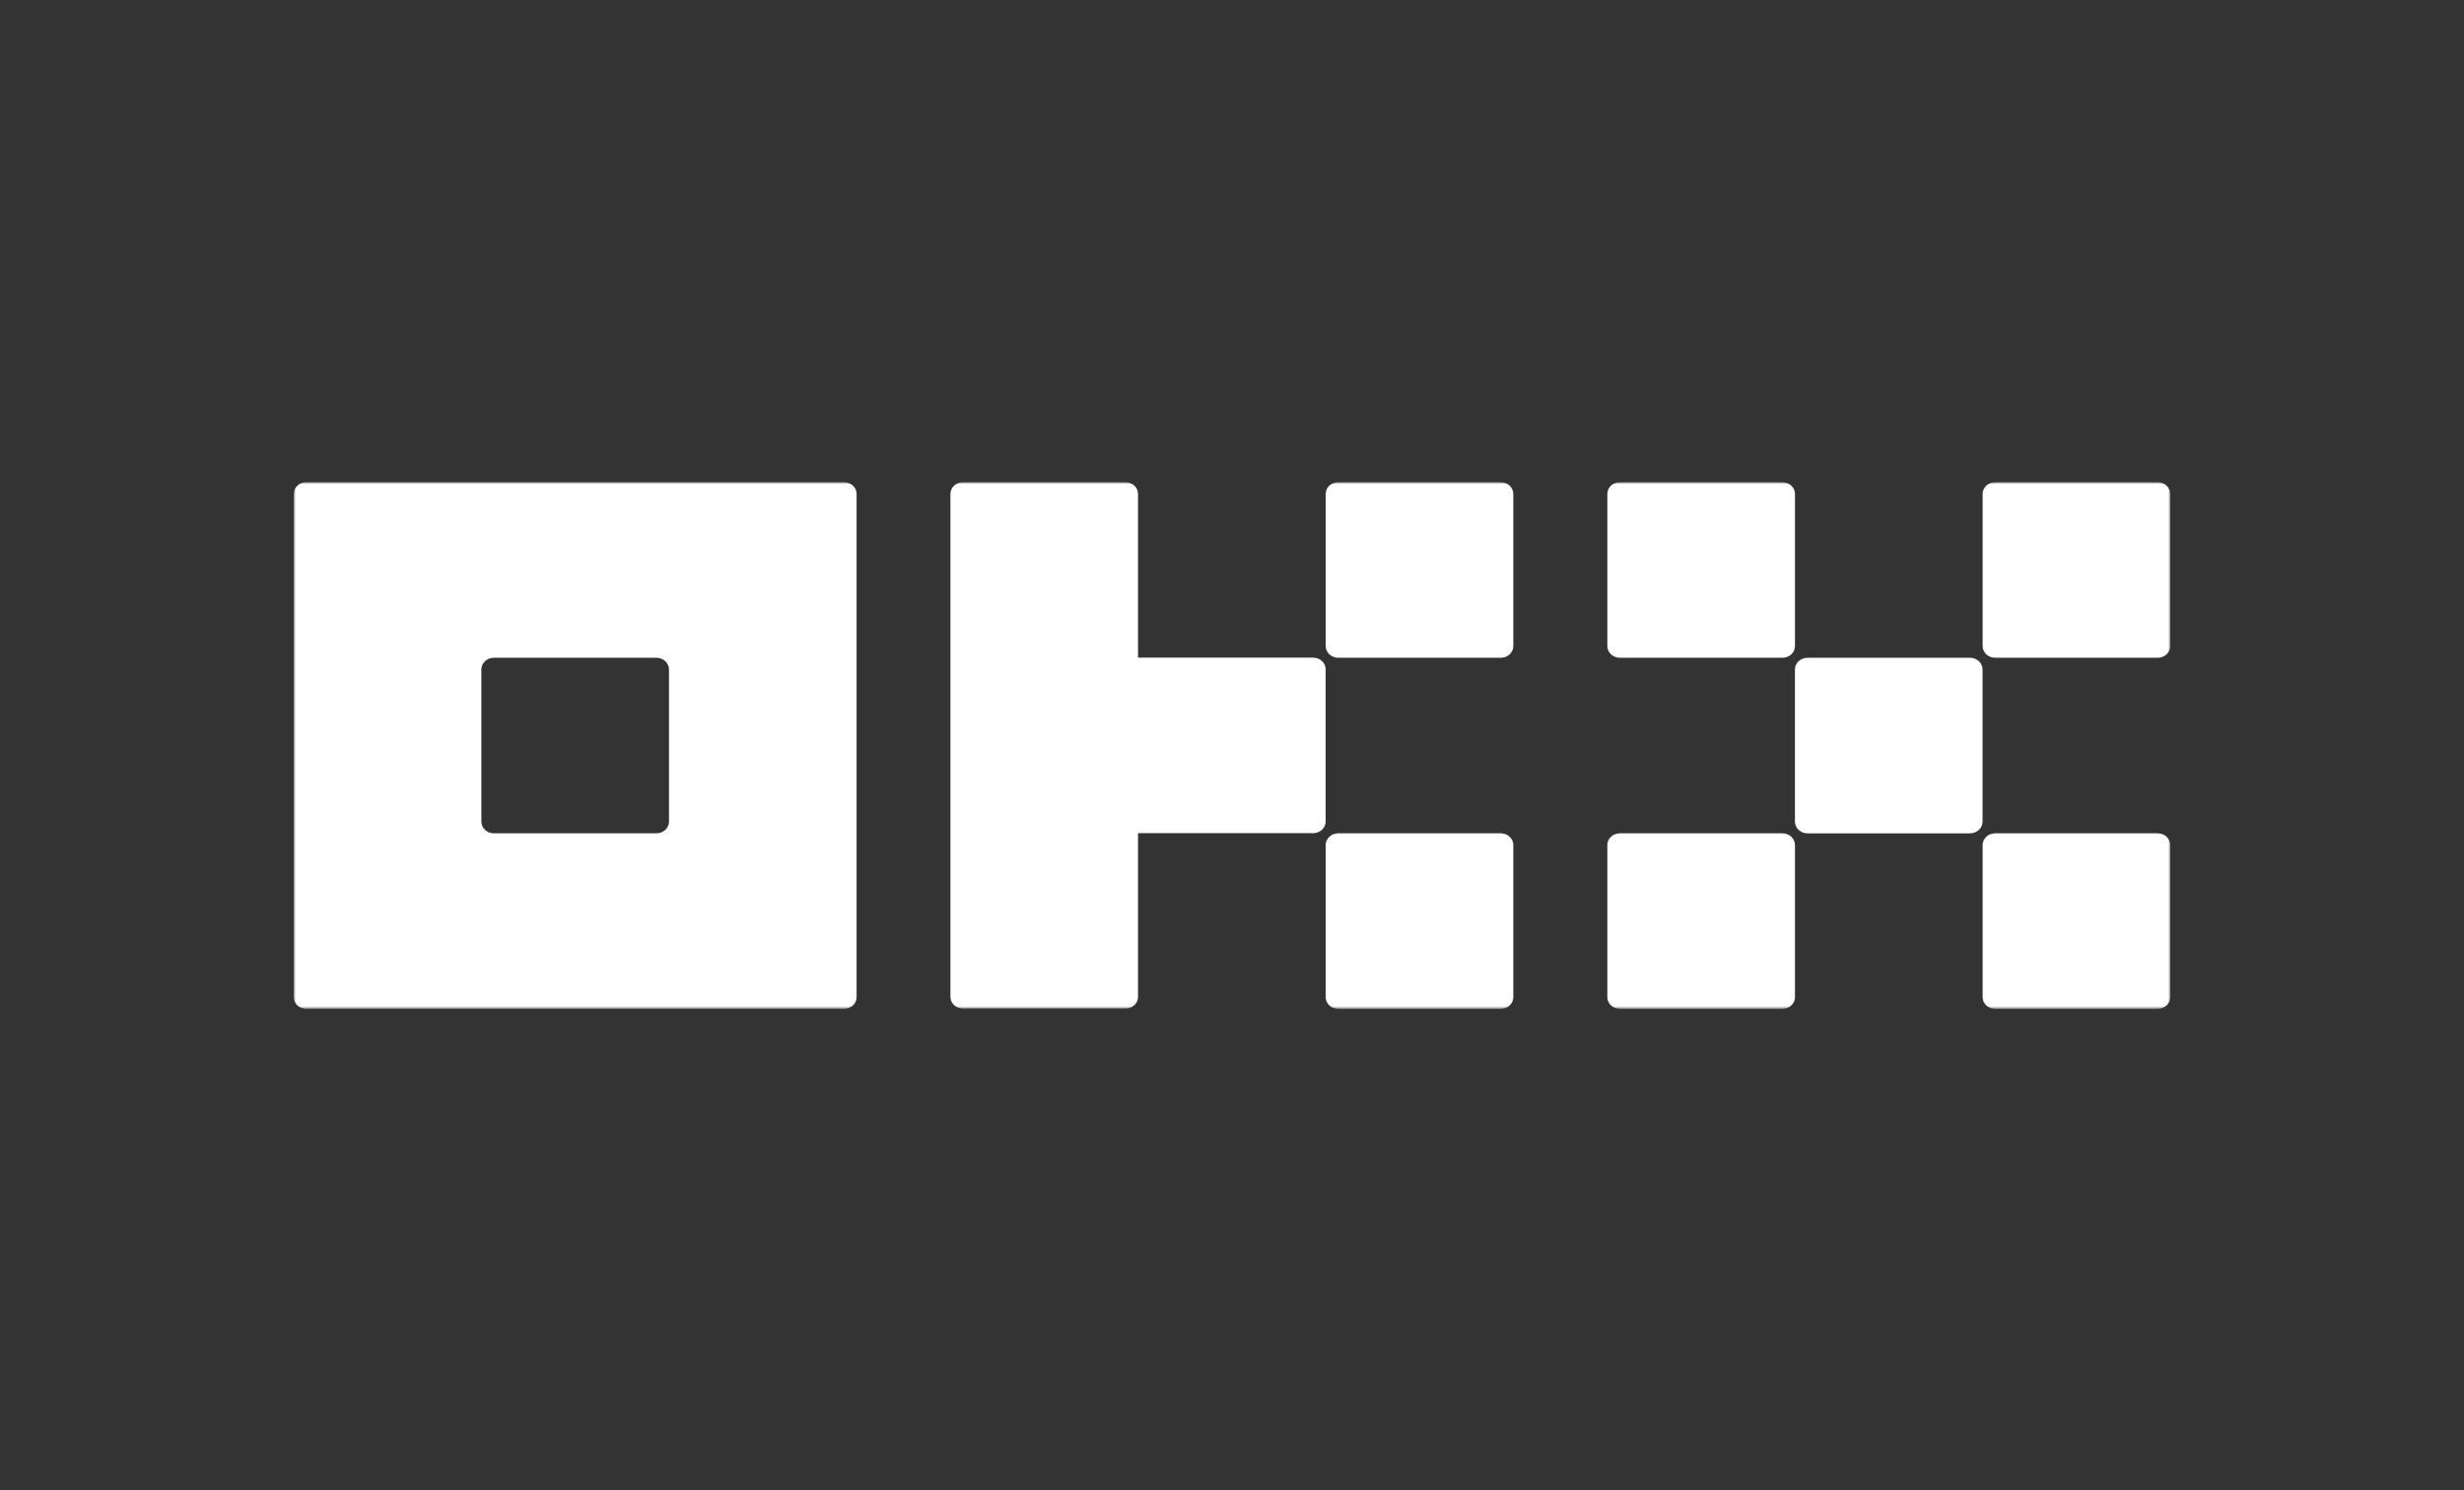
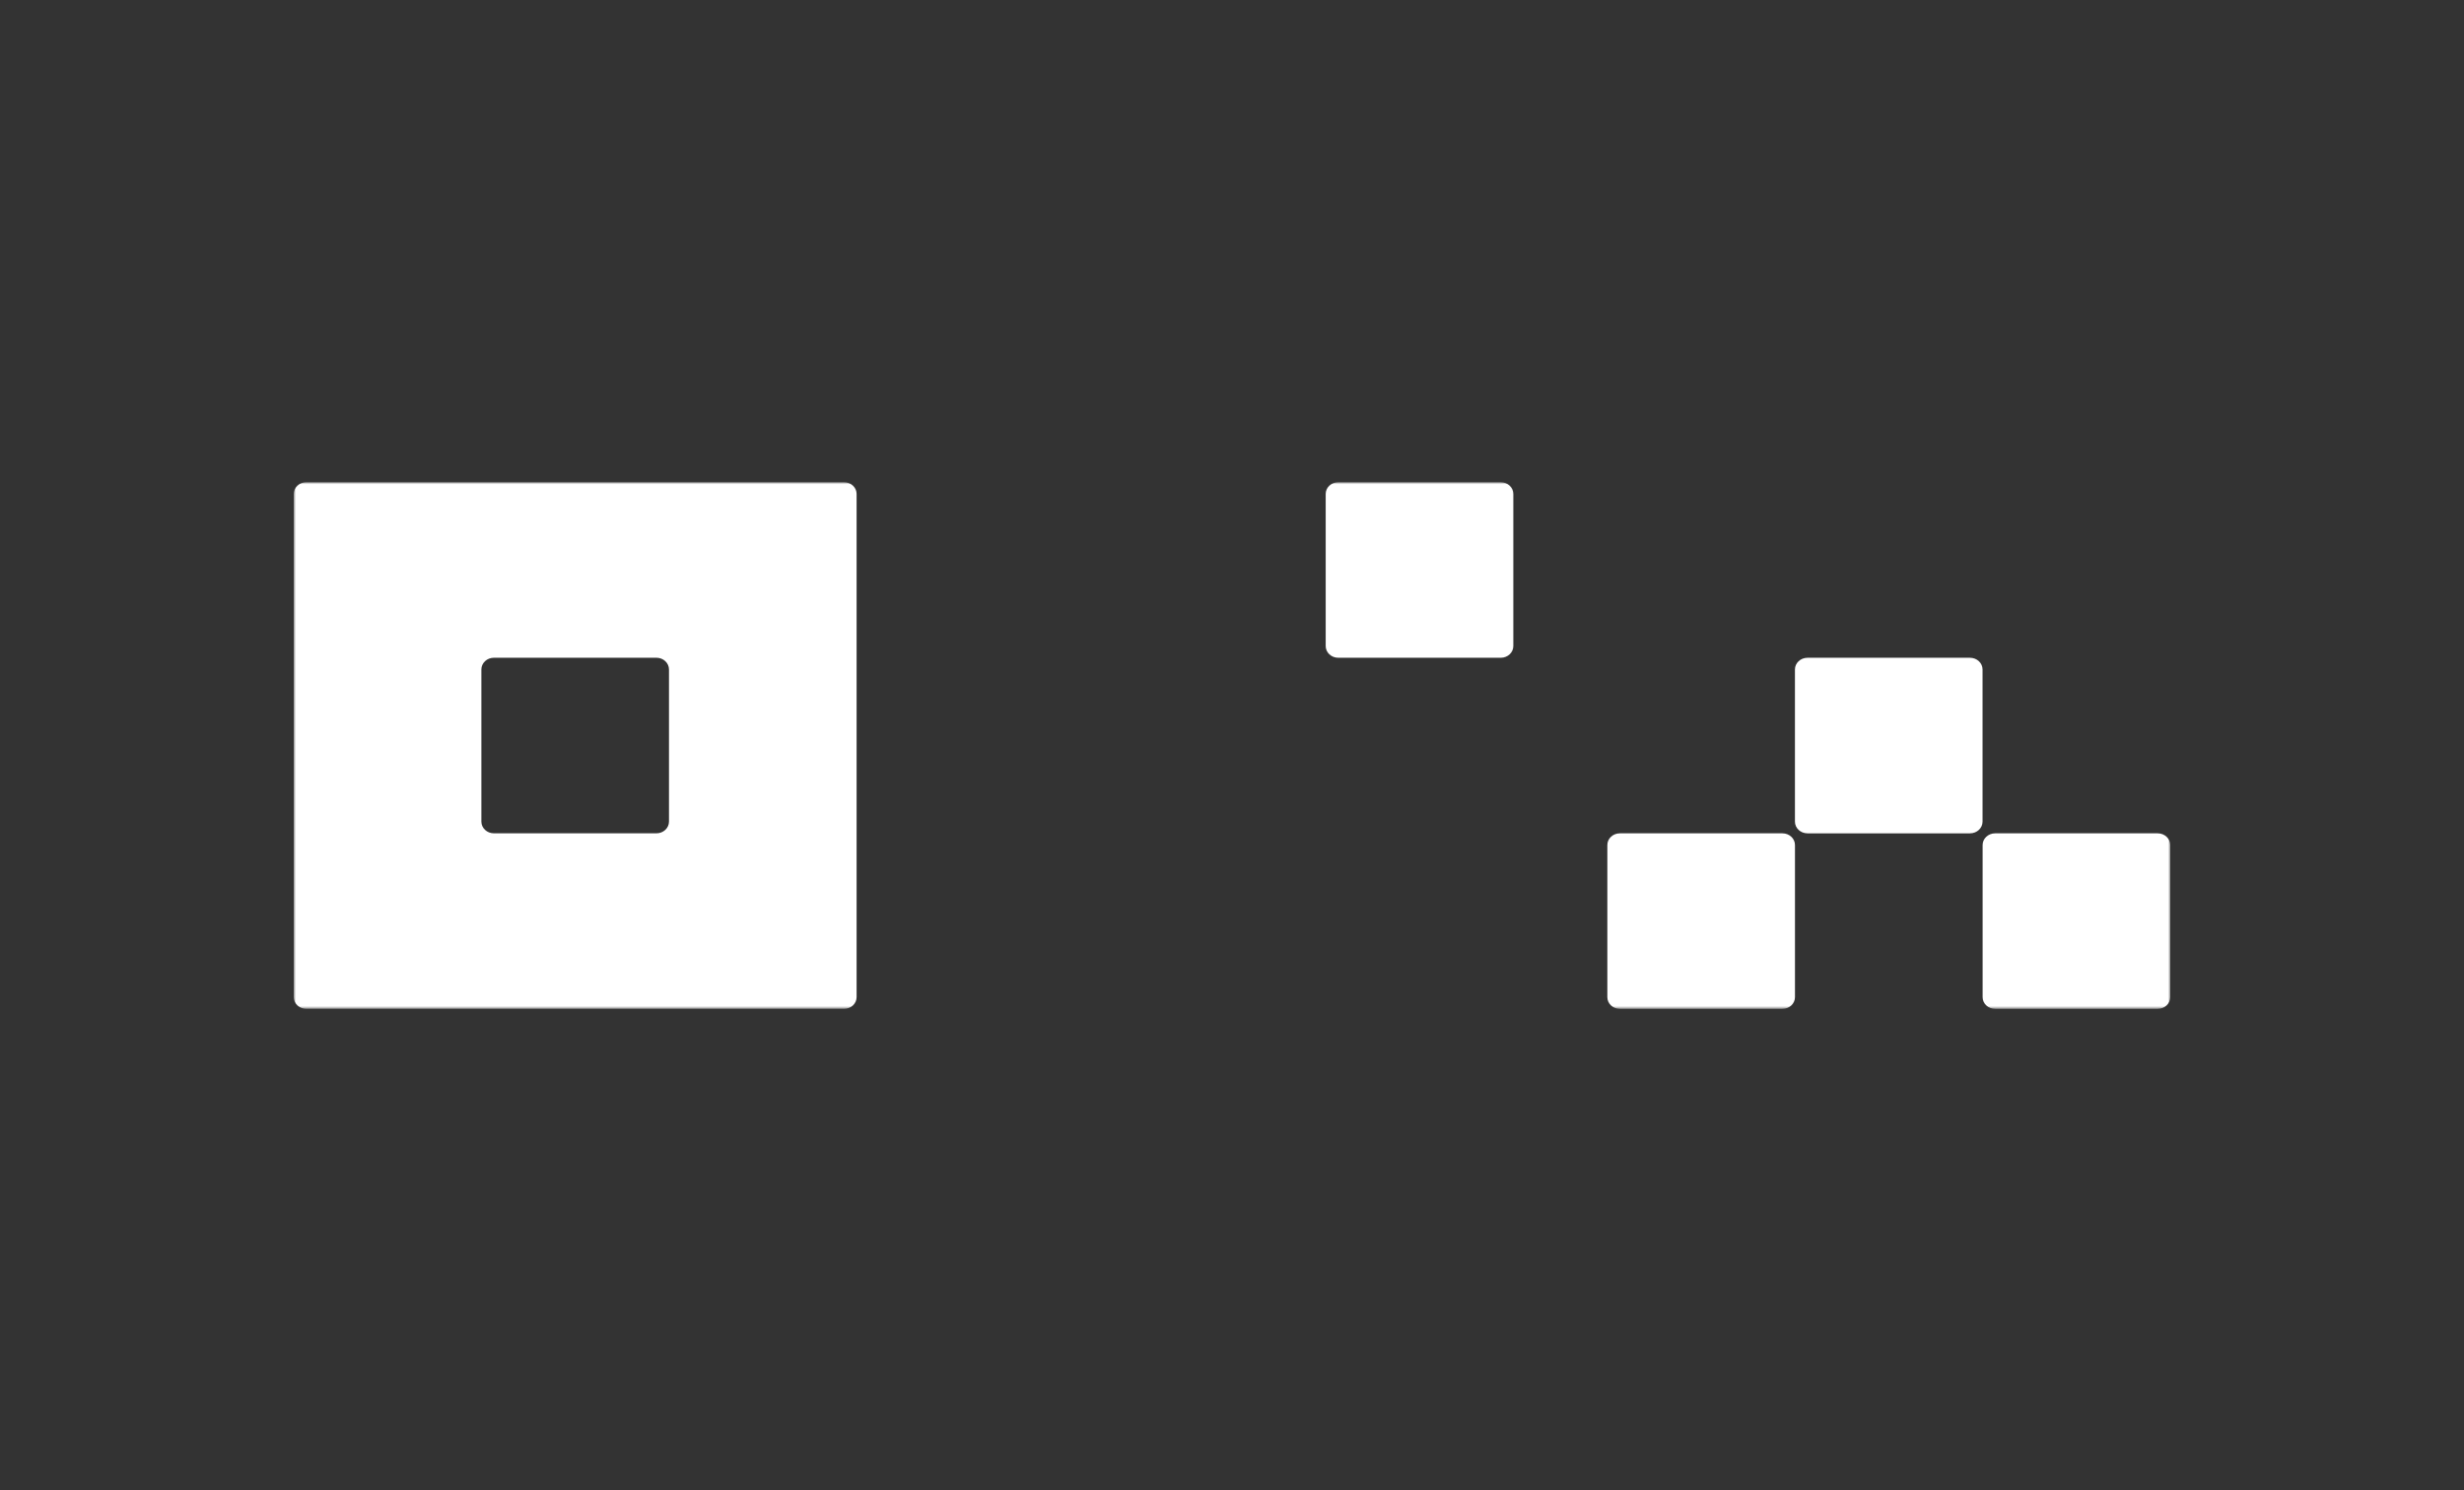
<svg xmlns="http://www.w3.org/2000/svg" width="562" height="340" viewBox="0 0 562 340" fill="none">
  <rect x="0" y="0" width="562" height="340" fill="#333333" stroke="none" />
  <mask id="mask0_1084_261" style="mask-type:luminance" maskUnits="userSpaceOnUse" x="67" y="110" width="428" height="121">
    <path d="M495 110H67V230.143H495V110Z" fill="white" />
  </mask>
  <g mask="url(#mask0_1084_261)">
    <path d="M192.523 110H69.852C69.096 110 68.37 110.281 67.835 110.782C67.3 111.283 66.999 111.962 66.999 112.67V227.468C66.999 228.176 67.3 228.856 67.835 229.357C68.37 229.857 69.096 230.138 69.852 230.138H192.523C193.281 230.138 194.005 229.857 194.541 229.357C195.076 228.856 195.377 228.176 195.377 227.468V112.67C195.377 111.962 195.076 111.283 194.541 110.782C194.005 110.281 193.281 110 192.523 110ZM152.584 187.423C152.584 188.131 152.284 188.81 151.749 189.31C151.214 189.811 150.488 190.092 149.731 190.092H112.644C111.888 190.092 111.162 189.811 110.627 189.31C110.092 188.81 109.792 188.131 109.792 187.423V152.716C109.792 152.008 110.092 151.329 110.627 150.828C111.162 150.327 111.888 150.046 112.644 150.046H149.731C150.488 150.046 151.214 150.327 151.749 150.828C152.284 151.329 152.584 152.008 152.584 152.716V187.423Z" fill="white" />
    <path d="M449.336 150.053H412.248C410.675 150.053 409.397 151.248 409.397 152.722V187.429C409.397 188.903 410.675 190.099 412.248 190.099H449.336C450.912 190.099 452.19 188.903 452.19 187.429V152.722C452.19 151.248 450.912 150.053 449.336 150.053Z" fill="white" />
-     <path d="M406.548 110.002H369.463C367.887 110.002 366.61 111.197 366.61 112.672V147.378C366.61 148.853 367.887 150.048 369.463 150.048H406.548C408.125 150.048 409.404 148.853 409.404 147.378V112.672C409.404 111.197 408.125 110.002 406.548 110.002Z" fill="white" />
-     <path d="M492.147 110.002H455.059C453.483 110.002 452.206 111.197 452.206 112.672V147.378C452.206 148.853 453.483 150.048 455.059 150.048H492.147C493.721 150.048 494.998 148.853 494.998 147.378V112.672C494.998 111.197 493.721 110.002 492.147 110.002Z" fill="white" />
    <path d="M406.548 190.098H369.463C367.887 190.098 366.61 191.293 366.61 192.767V227.474C366.61 228.949 367.887 230.144 369.463 230.144H406.548C408.125 230.144 409.404 228.949 409.404 227.474V192.767C409.404 191.293 408.125 190.098 406.548 190.098Z" fill="white" />
    <path d="M492.147 190.098H455.059C453.483 190.098 452.206 191.293 452.206 192.767V227.474C452.206 228.949 453.483 230.144 455.059 230.144H492.147C493.721 230.144 494.998 228.949 494.998 227.474V192.767C494.998 191.293 493.721 190.098 492.147 190.098Z" fill="white" />
    <path d="M342.312 110.002H305.226C303.65 110.002 302.37 111.197 302.37 112.672V147.378C302.37 148.853 303.65 150.048 305.226 150.048H342.312C343.888 150.048 345.165 148.853 345.165 147.378V112.672C345.165 111.197 343.888 110.002 342.312 110.002Z" fill="white" />
-     <path d="M342.312 190.098H305.226C303.65 190.098 302.37 191.293 302.37 192.767V227.474C302.37 228.949 303.65 230.144 305.226 230.144H342.312C343.888 230.144 345.165 228.949 345.165 227.474V192.767C345.165 191.293 343.888 190.098 342.312 190.098Z" fill="white" />
-     <path d="M302.359 152.686C302.359 151.978 302.058 151.299 301.526 150.798C300.991 150.297 300.264 150.016 299.506 150.016H259.567V112.67C259.567 111.962 259.266 111.283 258.731 110.782C258.197 110.281 257.471 110 256.715 110H219.628C218.871 110 218.146 110.281 217.61 110.782C217.075 111.283 216.774 111.962 216.774 112.67V227.409C216.774 228.117 217.075 228.795 217.61 229.296C218.146 229.797 218.871 230.078 219.628 230.078H256.715C257.471 230.078 258.197 229.797 258.731 229.296C259.266 228.795 259.567 228.117 259.567 227.409V190.062H299.506C300.264 190.062 300.991 189.781 301.526 189.28C302.058 188.779 302.359 188.101 302.359 187.392V152.686Z" fill="white" />
  </g>
</svg>